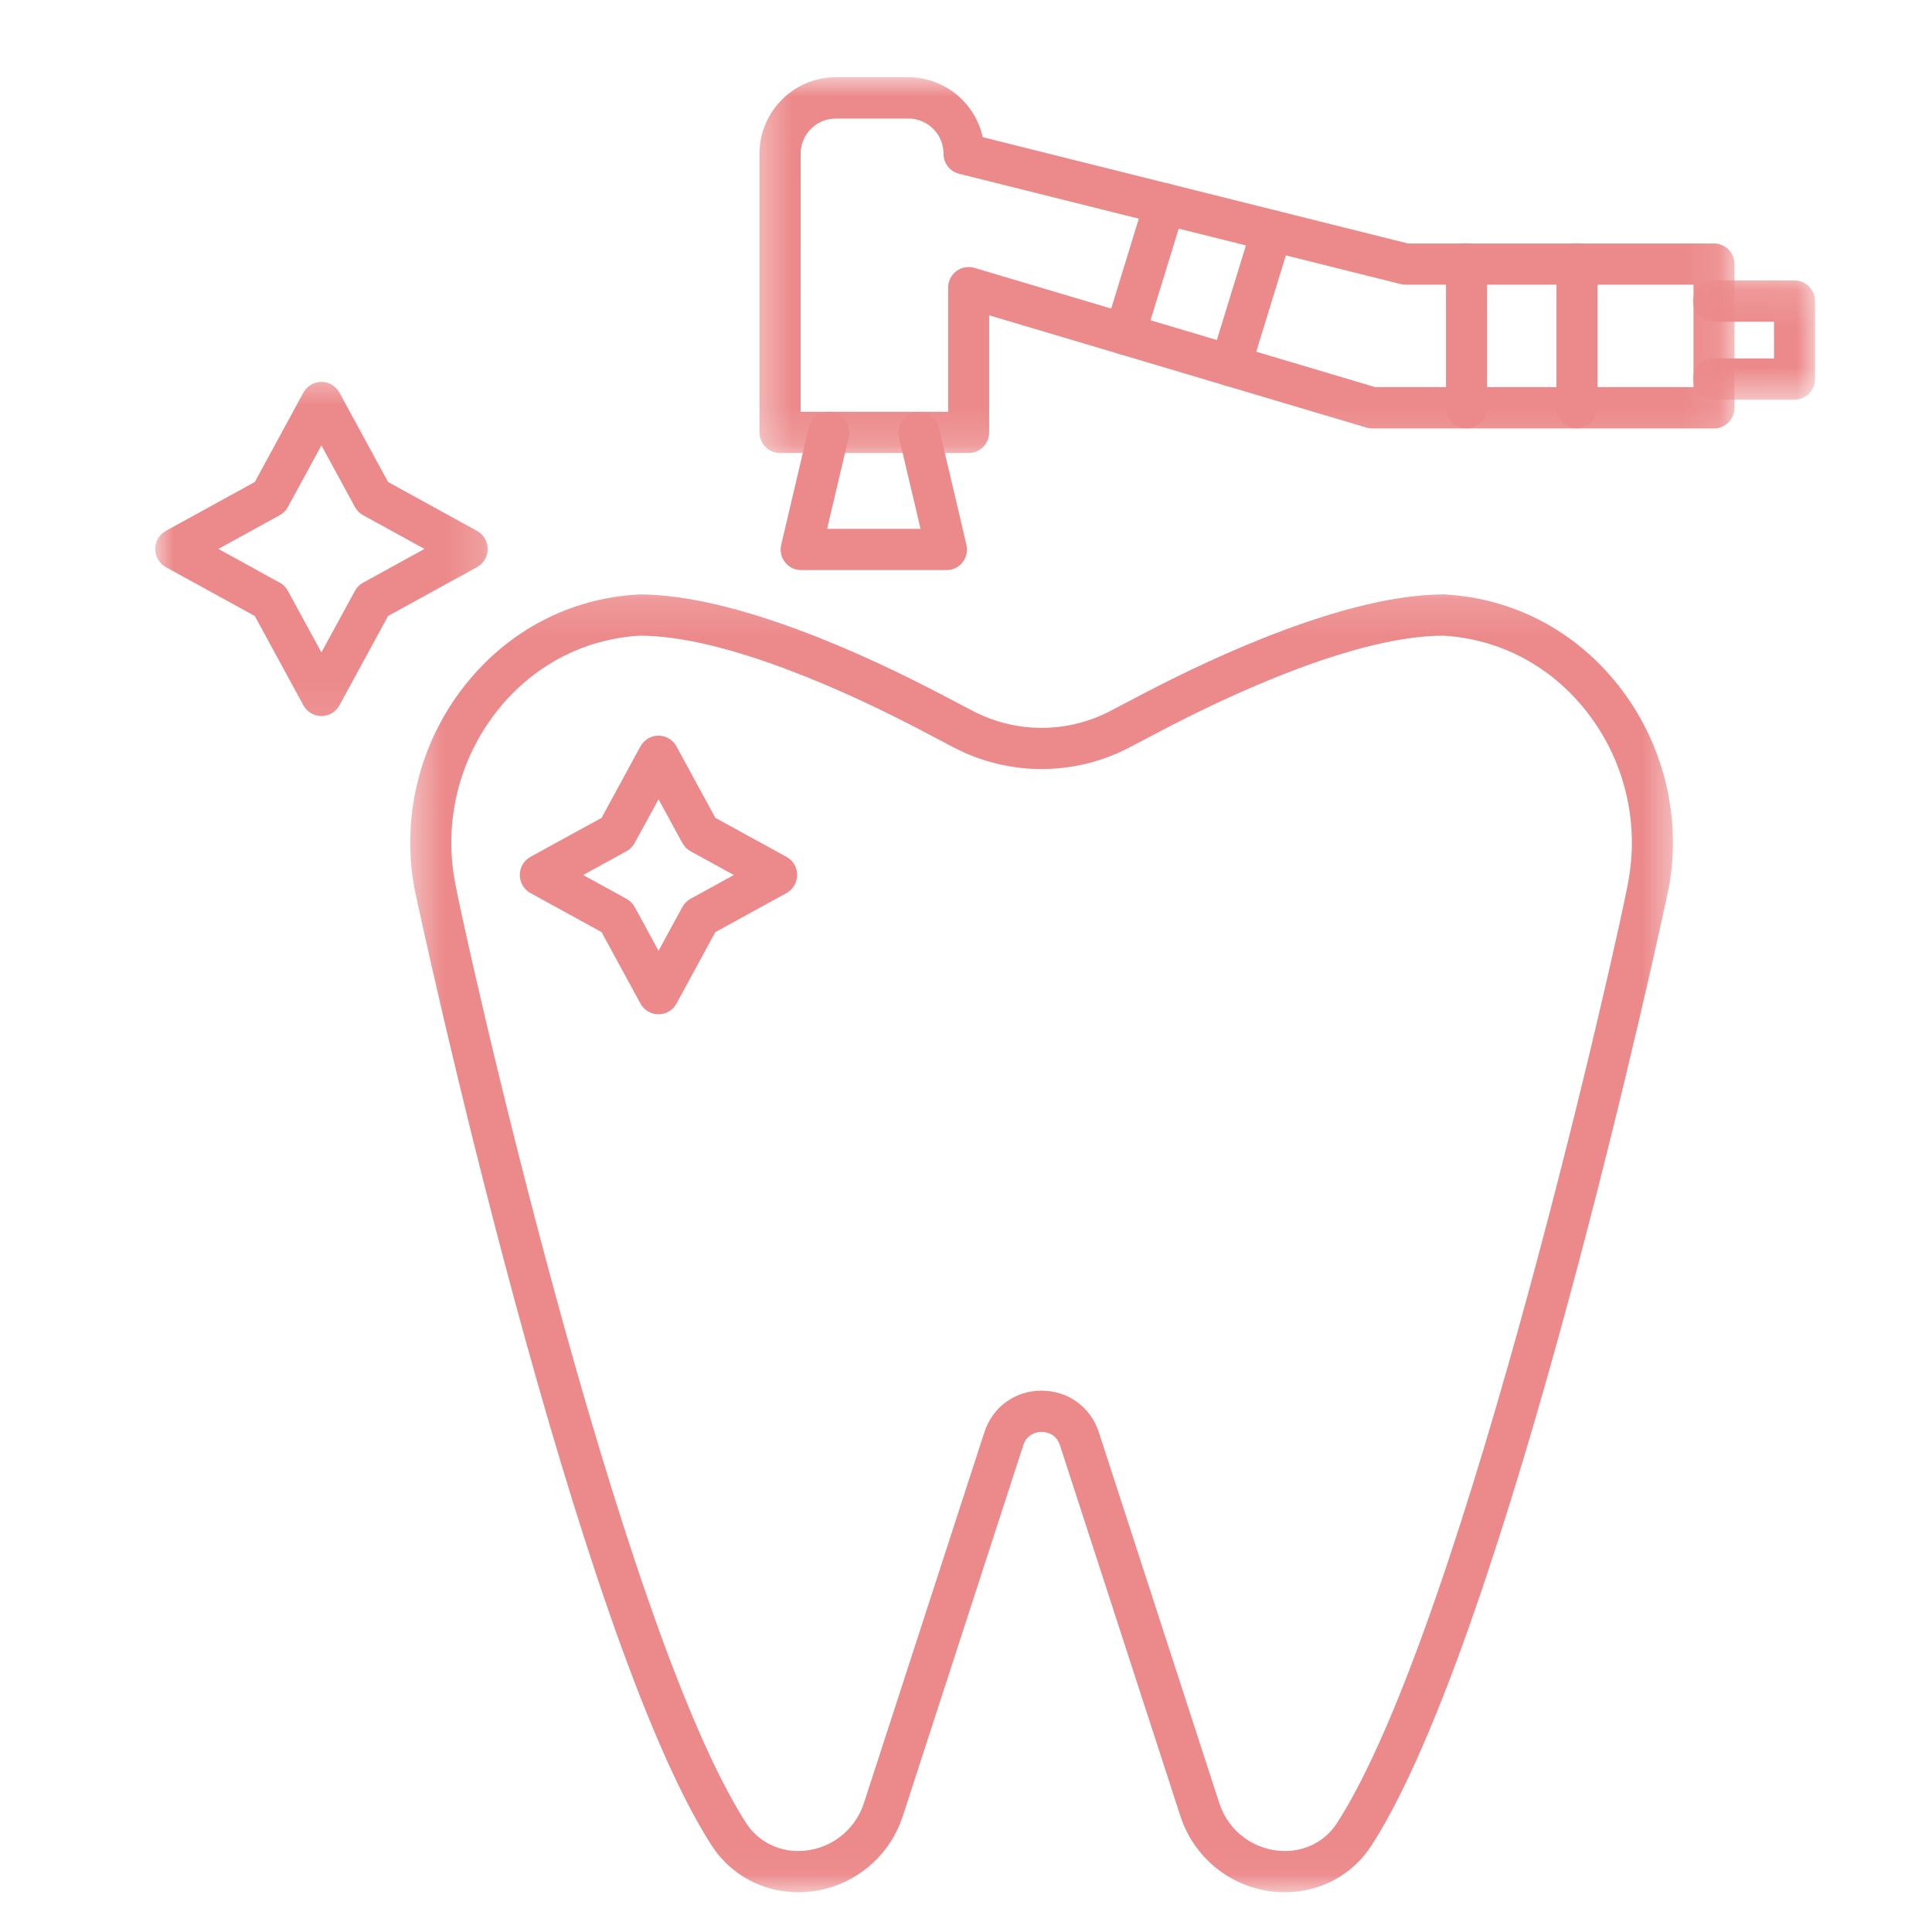
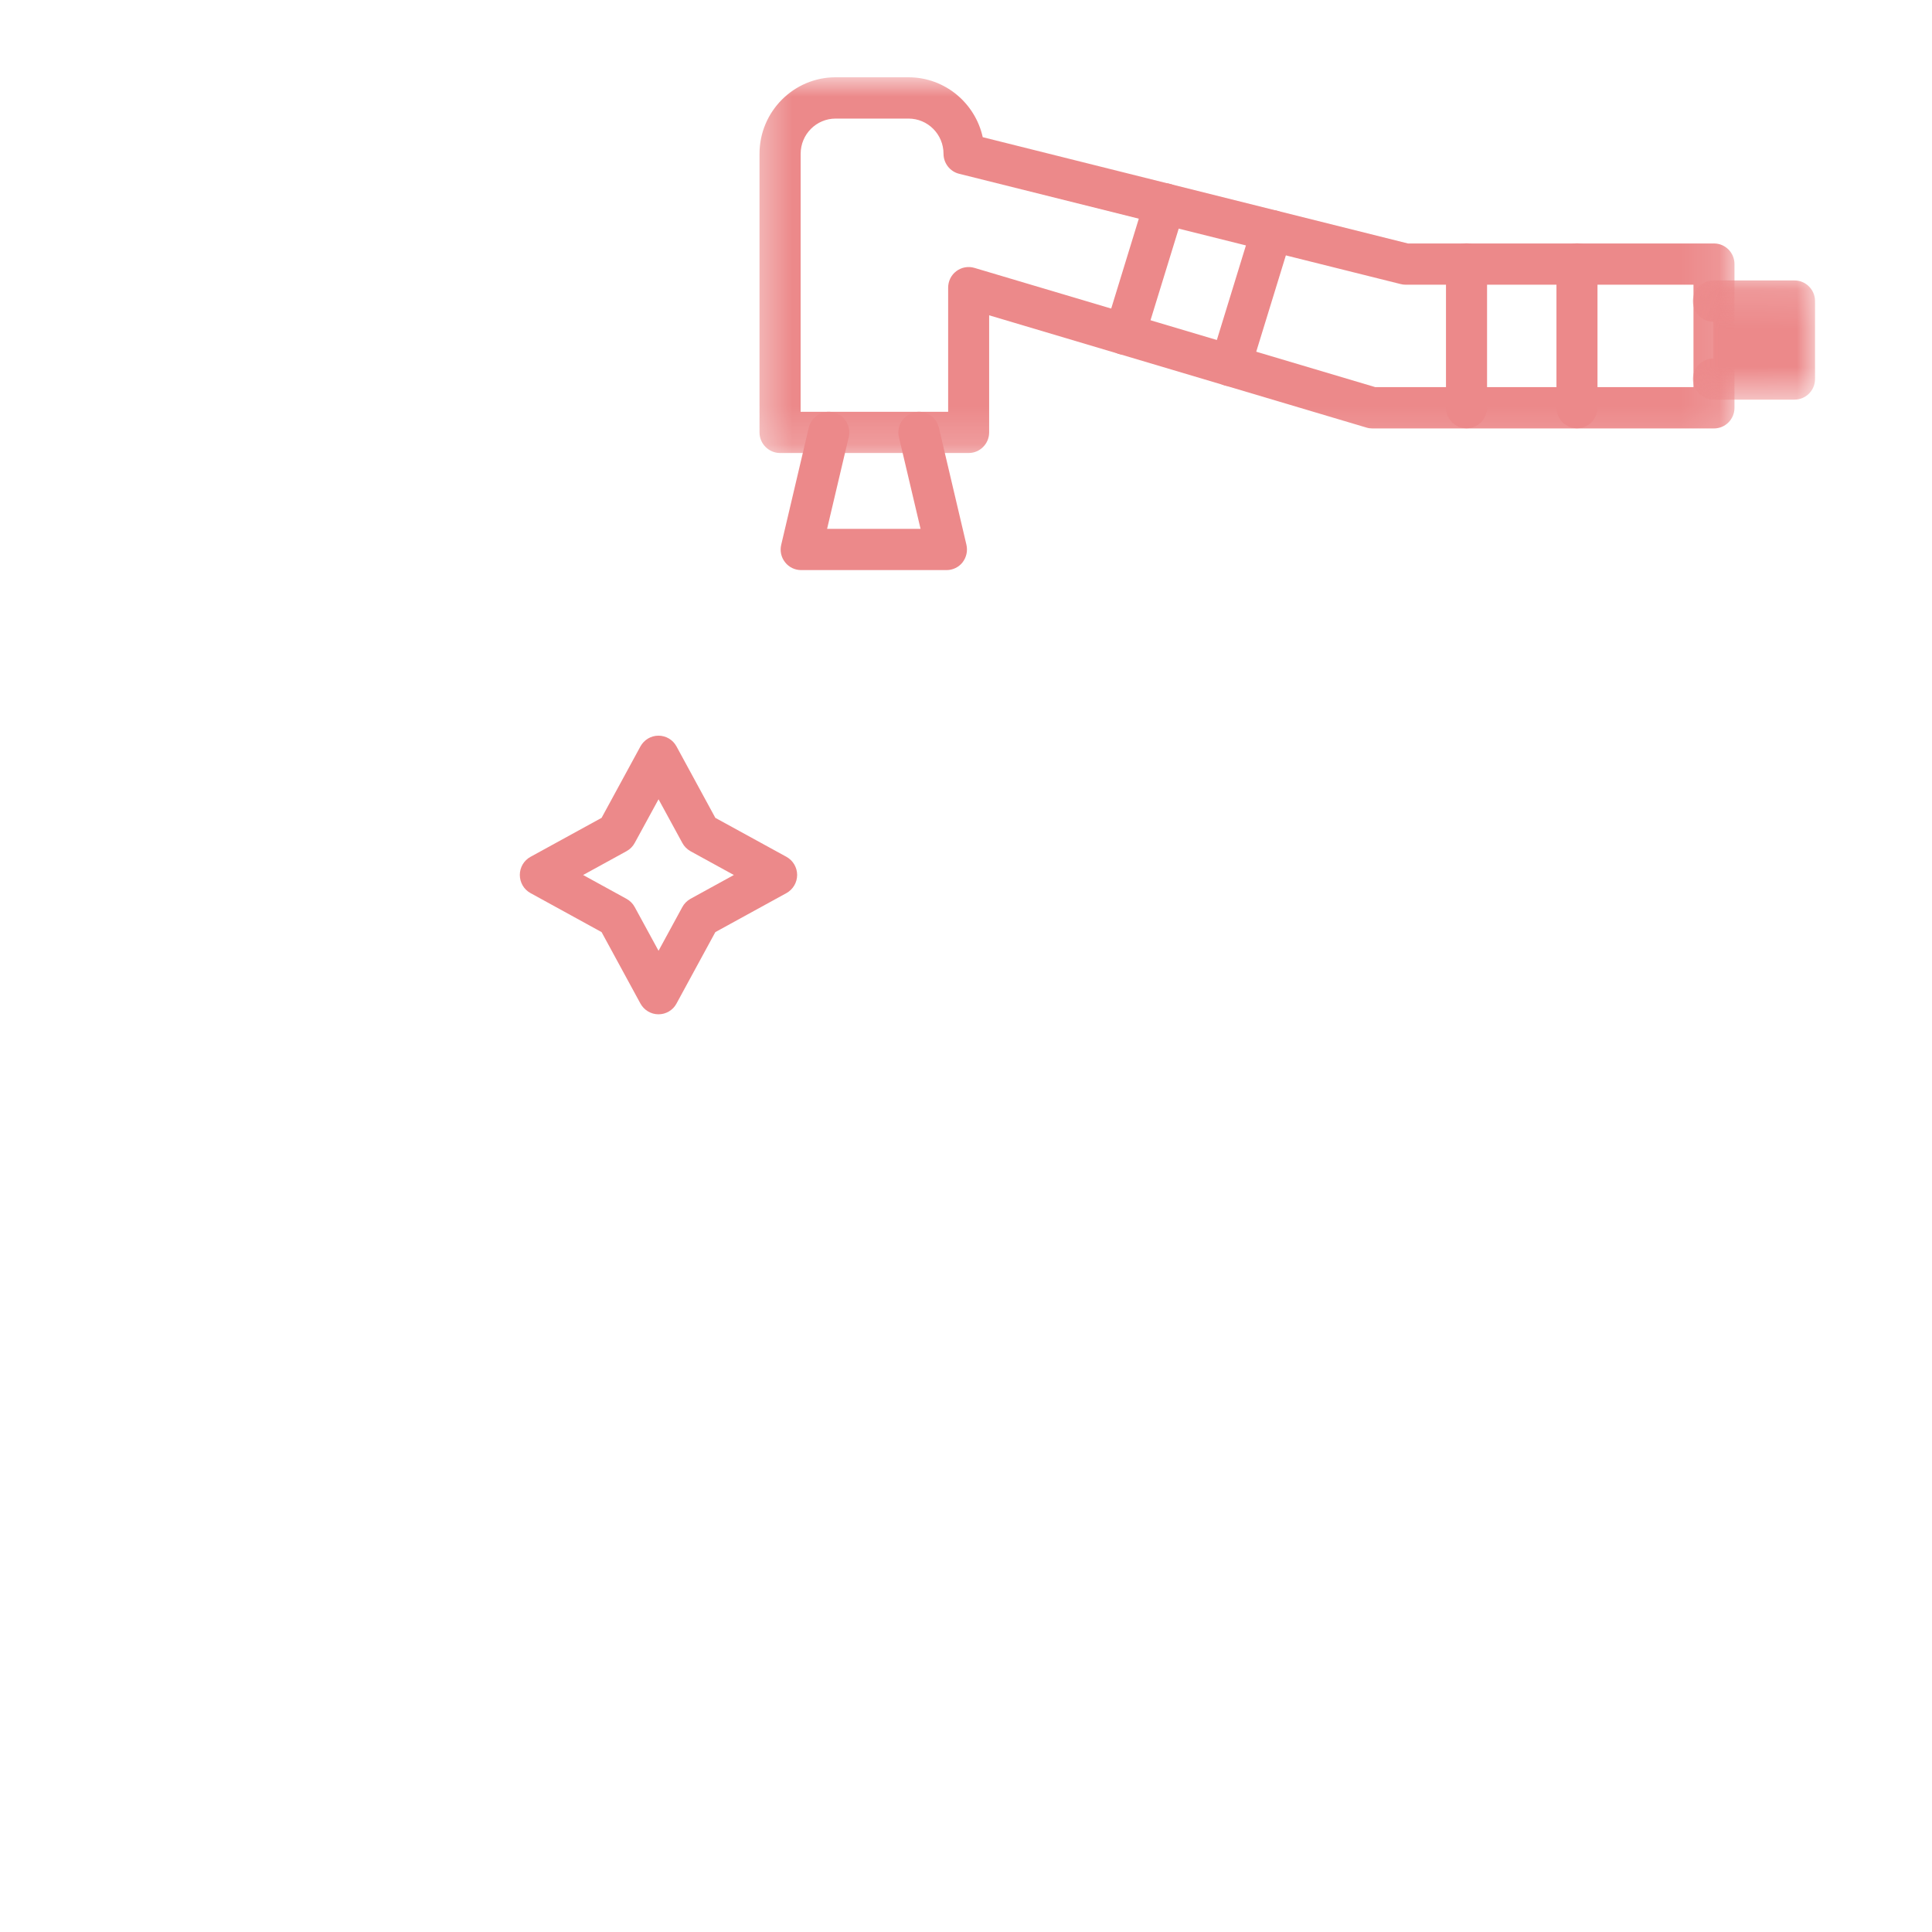
<svg xmlns="http://www.w3.org/2000/svg" width="50" height="50" viewBox="0 0 50 50" fill="none">
  <mask id="mask0_5424_153" style="mask-type:alpha" maskUnits="userSpaceOnUse" x="0" y="0" width="50" height="50">
    <rect width="50" height="50" fill="#D9D9D9" />
  </mask>
  <g mask="url(#mask0_5424_153)">
    <mask id="mask1_5424_153" style="mask-type:luminance" maskUnits="userSpaceOnUse" x="10" y="15" width="34" height="34">
-       <path d="M10.469 15.141H43.49V48.963H10.469V15.141Z" fill="white" />
-     </mask>
+       </mask>
    <g mask="url(#mask1_5424_153)">
-       <path d="M33.257 48.971C32.019 48.971 30.93 48.177 30.547 46.996L27.431 37.403C27.326 37.082 27.042 37.058 26.955 37.058C26.87 37.058 26.587 37.082 26.482 37.403L23.366 46.996C22.983 48.177 21.893 48.971 20.655 48.971C19.741 48.971 18.905 48.518 18.416 47.759C14.899 42.29 10.902 23.867 10.721 22.965C10.389 21.13 10.859 19.232 12.013 17.76C13.131 16.332 14.729 15.488 16.511 15.385C16.522 15.383 16.531 15.383 16.542 15.383C19.047 15.383 22.485 16.99 24.311 17.946L25.177 18.399C26.292 18.983 27.622 18.983 28.737 18.399L29.601 17.946C31.429 16.99 34.868 15.383 37.372 15.383C37.383 15.383 37.392 15.383 37.401 15.385C39.183 15.488 40.781 16.332 41.9 17.76C43.051 19.232 43.523 21.128 43.191 22.965H43.189C43.009 23.868 39.014 42.292 35.496 47.759C35.008 48.518 34.171 48.971 33.257 48.971ZM26.955 35.99C27.645 35.99 28.227 36.415 28.439 37.071L31.555 46.664C31.796 47.407 32.48 47.904 33.257 47.904C33.808 47.904 34.311 47.634 34.604 47.178C37.923 42.019 41.964 23.889 42.143 22.796C42.145 22.789 42.145 22.781 42.146 22.774C42.423 21.239 42.029 19.651 41.065 18.42C40.14 17.238 38.822 16.54 37.355 16.45C35.08 16.457 31.829 17.981 30.092 18.891L29.227 19.345C27.805 20.089 26.108 20.089 24.685 19.345L23.821 18.891C22.083 17.981 18.833 16.457 16.557 16.45C15.088 16.54 13.773 17.238 12.848 18.42C11.884 19.651 11.49 21.239 11.766 22.774C11.768 22.781 11.768 22.789 11.77 22.796C11.948 23.887 15.988 42.017 19.308 47.178C19.601 47.634 20.104 47.904 20.655 47.904C21.431 47.904 22.116 47.407 22.358 46.664L25.474 37.071C25.686 36.413 26.268 35.99 26.955 35.99Z" fill="#EC898A" />
-     </g>
+       </g>
    <path d="M17.041 26.25C16.847 26.25 16.669 26.143 16.575 25.973L15.569 24.123L13.729 23.113C13.558 23.019 13.453 22.839 13.453 22.643C13.453 22.448 13.558 22.269 13.729 22.175L15.569 21.166L16.575 19.316C16.669 19.146 16.847 19.039 17.041 19.039C17.236 19.039 17.415 19.146 17.507 19.316L18.513 21.166L20.354 22.175C20.523 22.269 20.63 22.448 20.63 22.643C20.63 22.839 20.523 23.019 20.354 23.113L18.513 24.123L17.507 25.973C17.415 26.145 17.236 26.25 17.041 26.25ZM15.091 22.645L16.215 23.262C16.306 23.312 16.379 23.386 16.427 23.476L17.043 24.606L17.658 23.476C17.706 23.386 17.78 23.312 17.868 23.262L18.992 22.645L17.868 22.028C17.78 21.978 17.706 21.904 17.658 21.814L17.043 20.685L16.427 21.814C16.379 21.904 16.306 21.978 16.215 22.028L15.091 22.645Z" fill="#EC898A" />
    <mask id="mask2_5424_153" style="mask-type:luminance" maskUnits="userSpaceOnUse" x="4" y="9" width="9" height="10">
-       <path d="M4 9.484H12.821V18.919H4V9.484Z" fill="white" />
-     </mask>
+       </mask>
    <g mask="url(#mask2_5424_153)">
      <path d="M8.318 18.532C8.125 18.532 7.946 18.425 7.852 18.254L6.594 15.942L4.29 14.676C4.121 14.582 4.016 14.403 4.016 14.208C4.016 14.012 4.121 13.834 4.29 13.74L6.594 12.474L7.852 10.161C7.946 9.99 8.125 9.883 8.318 9.883C8.514 9.883 8.691 9.99 8.785 10.161L10.043 12.474L12.346 13.74C12.516 13.834 12.623 14.012 12.623 14.208C12.623 14.403 12.516 14.582 12.346 14.676L10.043 15.942L8.785 18.254C8.691 18.425 8.512 18.532 8.318 18.532ZM5.652 14.206L7.238 15.079C7.329 15.127 7.401 15.201 7.45 15.291L8.318 16.885L9.186 15.291C9.236 15.201 9.308 15.127 9.398 15.079L10.985 14.206L9.398 13.334C9.308 13.284 9.236 13.211 9.186 13.122L8.318 11.527L7.45 13.122C7.401 13.211 7.329 13.284 7.238 13.334L5.652 14.206Z" fill="#EC898A" />
    </g>
    <mask id="mask3_5424_153" style="mask-type:luminance" maskUnits="userSpaceOnUse" x="19" y="2" width="26" height="10">
      <path d="M19.422 2H44.895V11.842H19.422V2Z" fill="white" />
    </mask>
    <g mask="url(#mask3_5424_153)">
      <path d="M25.068 11.724H20.189C19.896 11.724 19.656 11.484 19.656 11.19V3.979C19.656 2.888 20.541 2 21.624 2H23.511C24.451 2 25.238 2.665 25.433 3.55L36.438 6.301H44.358C44.651 6.301 44.888 6.539 44.888 6.833V10.556C44.888 10.849 44.651 11.088 44.358 11.088H35.514C35.465 11.088 35.413 11.081 35.365 11.066L25.599 8.16V11.191C25.599 11.484 25.361 11.724 25.068 11.724ZM20.72 10.657H24.538V7.445C24.538 7.277 24.615 7.119 24.749 7.018C24.884 6.916 25.059 6.885 25.219 6.933L35.592 10.019H43.827V7.368H36.375C36.331 7.368 36.288 7.362 36.246 7.351L24.82 4.497C24.584 4.438 24.418 4.222 24.418 3.979C24.418 3.476 24.012 3.069 23.513 3.069H21.626C21.127 3.069 20.721 3.476 20.721 3.979L20.72 10.657Z" fill="#EC898A" />
    </g>
    <path d="M24.497 14.754H20.734C20.572 14.754 20.419 14.681 20.318 14.552C20.216 14.423 20.18 14.257 20.218 14.098L20.931 11.067C21 10.78 21.285 10.603 21.571 10.671C21.856 10.739 22.033 11.027 21.965 11.312L21.405 13.687H23.824L23.264 11.312C23.196 11.027 23.373 10.739 23.659 10.671C23.944 10.603 24.23 10.78 24.298 11.067L25.011 14.098C25.048 14.257 25.011 14.423 24.912 14.552C24.812 14.681 24.657 14.754 24.497 14.754Z" fill="#EC898A" />
    <mask id="mask4_5424_153" style="mask-type:luminance" maskUnits="userSpaceOnUse" x="43" y="7" width="4" height="4">
      <path d="M43.477 7.133H46.994V10.435H43.477V7.133Z" fill="white" />
    </mask>
    <g mask="url(#mask4_5424_153)">
-       <path d="M46.442 10.342H44.343C44.05 10.342 43.812 10.103 43.812 9.808C43.812 9.515 44.05 9.276 44.343 9.276H45.911V8.327H44.343C44.05 8.327 43.812 8.087 43.812 7.792C43.812 7.497 44.05 7.258 44.343 7.258H46.442C46.735 7.258 46.973 7.497 46.973 7.792V9.808C46.973 10.105 46.735 10.342 46.442 10.342Z" fill="#EC898A" />
+       <path d="M46.442 10.342H44.343C44.05 10.342 43.812 10.103 43.812 9.808C43.812 9.515 44.05 9.276 44.343 9.276V8.327H44.343C44.05 8.327 43.812 8.087 43.812 7.792C43.812 7.497 44.05 7.258 44.343 7.258H46.442C46.735 7.258 46.973 7.497 46.973 7.792V9.808C46.973 10.105 46.735 10.342 46.442 10.342Z" fill="#EC898A" />
    </g>
    <path d="M40.812 11.084C40.519 11.084 40.281 10.845 40.281 10.55V6.829C40.281 6.535 40.519 6.297 40.812 6.297C41.105 6.297 41.343 6.535 41.343 6.829V10.55C41.343 10.845 41.105 11.084 40.812 11.084Z" fill="#EC898A" />
    <path d="M37.953 11.084C37.66 11.084 37.422 10.845 37.422 10.55V6.829C37.422 6.535 37.66 6.297 37.953 6.297C38.246 6.297 38.485 6.535 38.485 6.829V10.55C38.485 10.845 38.246 11.084 37.953 11.084Z" fill="#EC898A" />
    <path d="M31.845 9.996C31.793 9.996 31.74 9.989 31.688 9.974C31.408 9.886 31.25 9.589 31.336 9.307L32.41 5.813C32.497 5.531 32.796 5.375 33.076 5.461C33.356 5.55 33.512 5.846 33.426 6.128L32.352 9.62C32.283 9.849 32.071 9.996 31.845 9.996Z" fill="#EC898A" />
    <path d="M29.109 9.181C29.058 9.181 29.004 9.174 28.953 9.159C28.673 9.07 28.514 8.772 28.603 8.49L29.638 5.12C29.727 4.838 30.023 4.679 30.303 4.766C30.584 4.852 30.74 5.151 30.654 5.433L29.616 8.805C29.546 9.035 29.336 9.181 29.109 9.181Z" fill="#EC898A" />
  </g>
</svg>